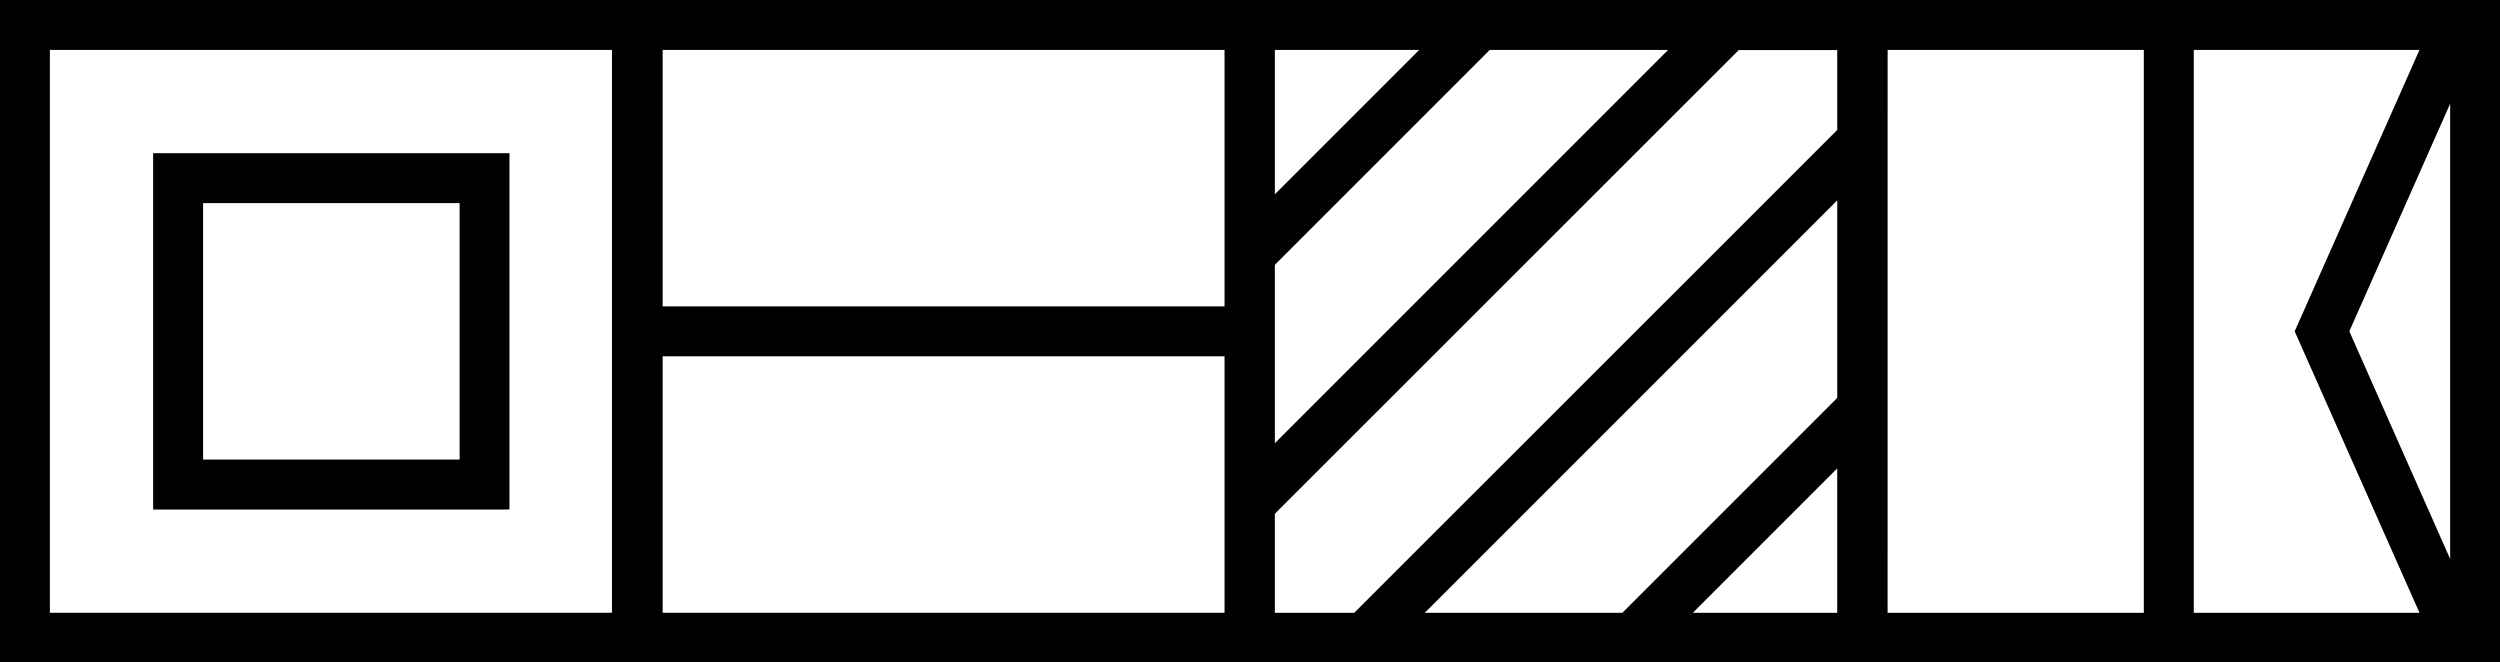
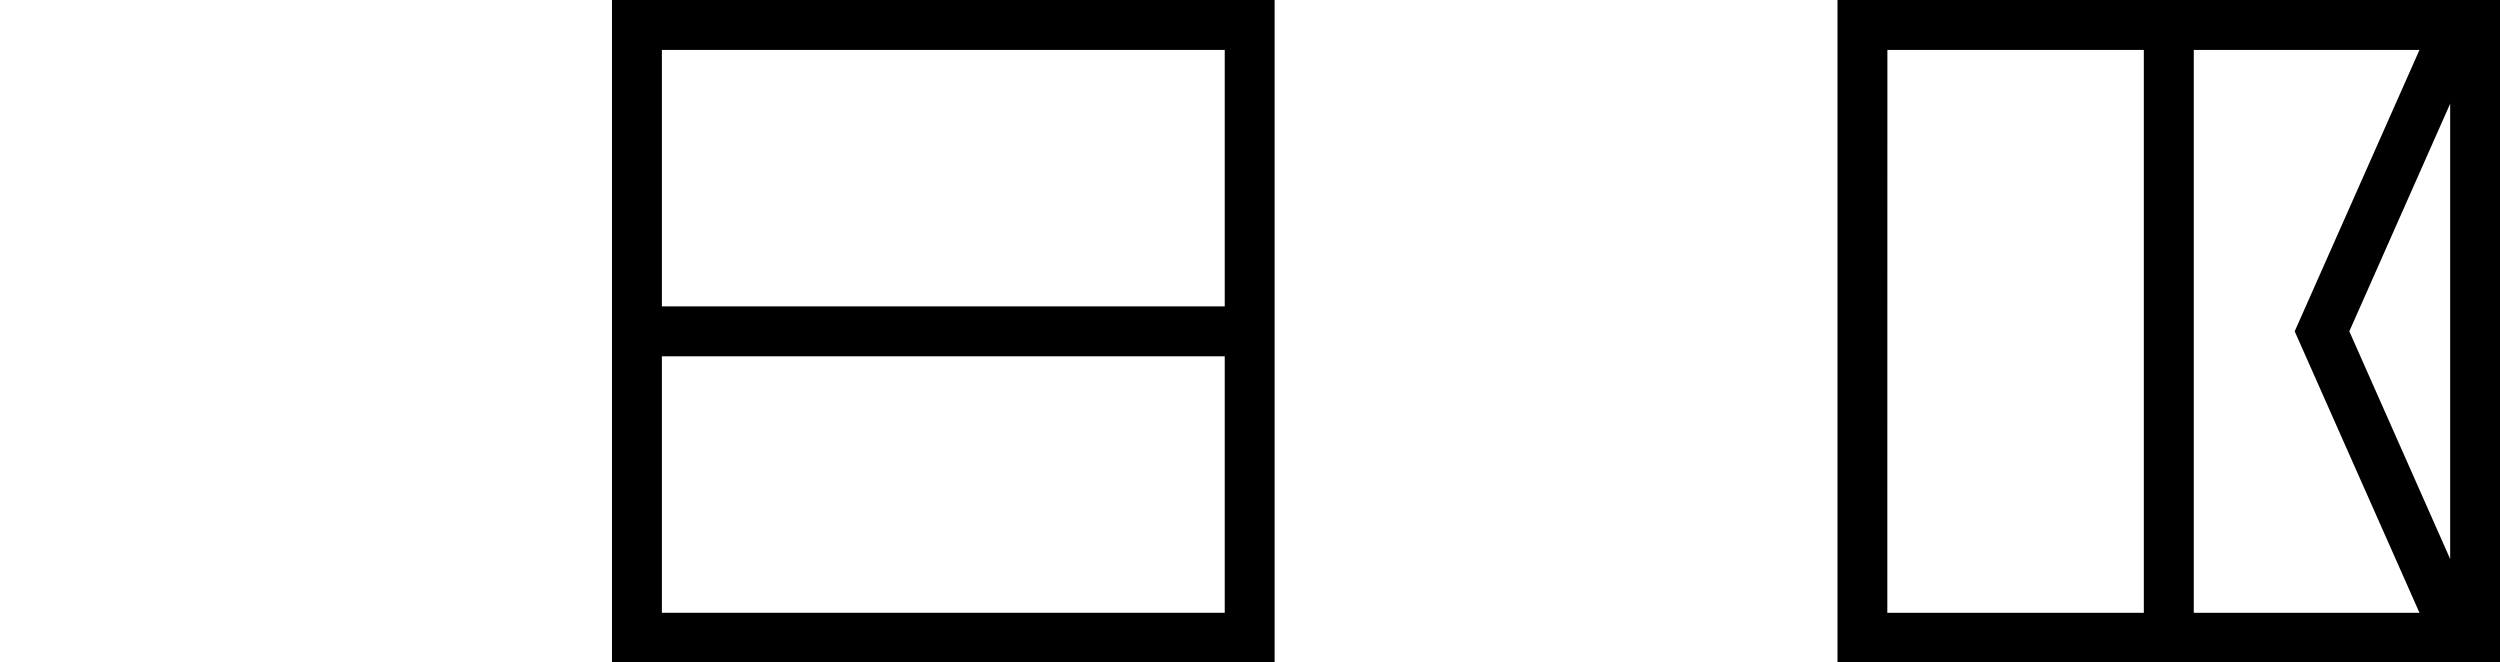
<svg xmlns="http://www.w3.org/2000/svg" id="Layer_1" data-name="Layer 1" viewBox="0 0 743.673 196.988">
  <title>Artboard 1</title>
-   <rect x="-0.013" y="-0.051" width="743.77" height="197.23" style="fill: rgb(255, 255, 255);" />
  <path d="M 546.6 0 L 546.6 197.13 L 743.72 197.13 L 743.72 0 Z M 698.85 98.56 L 728.85 30.84 L 728.85 166.29 Z M 719.72 182.28 L 652.58 182.28 L 652.58 14.85 L 719.72 14.85 L 682.6 98.56 Z M 561.44 14.85 L 637.72 14.85 L 637.72 182.28 L 561.42 182.28 Z" />
-   <path d="M 0 0 L 0 197.13 L 197.12 197.13 L 197.12 0 Z M 182.28 182.28 L 14.84 182.28 L 14.84 14.85 L 182.28 14.85 Z" />
-   <path d="M 151.55 45.57 L 45.55 45.57 L 45.55 151.57 L 151.55 151.57 Z M 136.72 136.71 L 60.42 136.71 L 60.42 60.42 L 136.72 60.42 Z" />
-   <path d="M 364.32 0 L 364.32 197.13 L 561.44 197.13 L 561.44 0 Z M 546.6 118.28 L 482.6 182.28 L 423.84 182.28 L 546.6 59.52 Z M 379.16 78.85 L 443.16 14.85 L 496.22 14.85 L 379.16 131.91 Z M 422.16 14.85 L 379.16 57.85 L 379.16 14.85 Z M 379.16 152.9 L 517.22 14.9 L 546.6 14.9 L 546.6 38.58 L 402.85 182.28 L 379.16 182.28 Z M 503.58 182.28 L 546.58 139.28 L 546.58 182.28 Z" />
  <path d="M 182.04 0 L 182.04 197.13 L 379.16 197.13 L 379.16 0 Z M 364.32 14.85 L 364.32 91.14 L 196.89 91.14 L 196.89 14.85 Z M 196.89 182.28 L 196.89 105.99 L 364.32 105.99 L 364.32 182.28 Z" />
</svg>